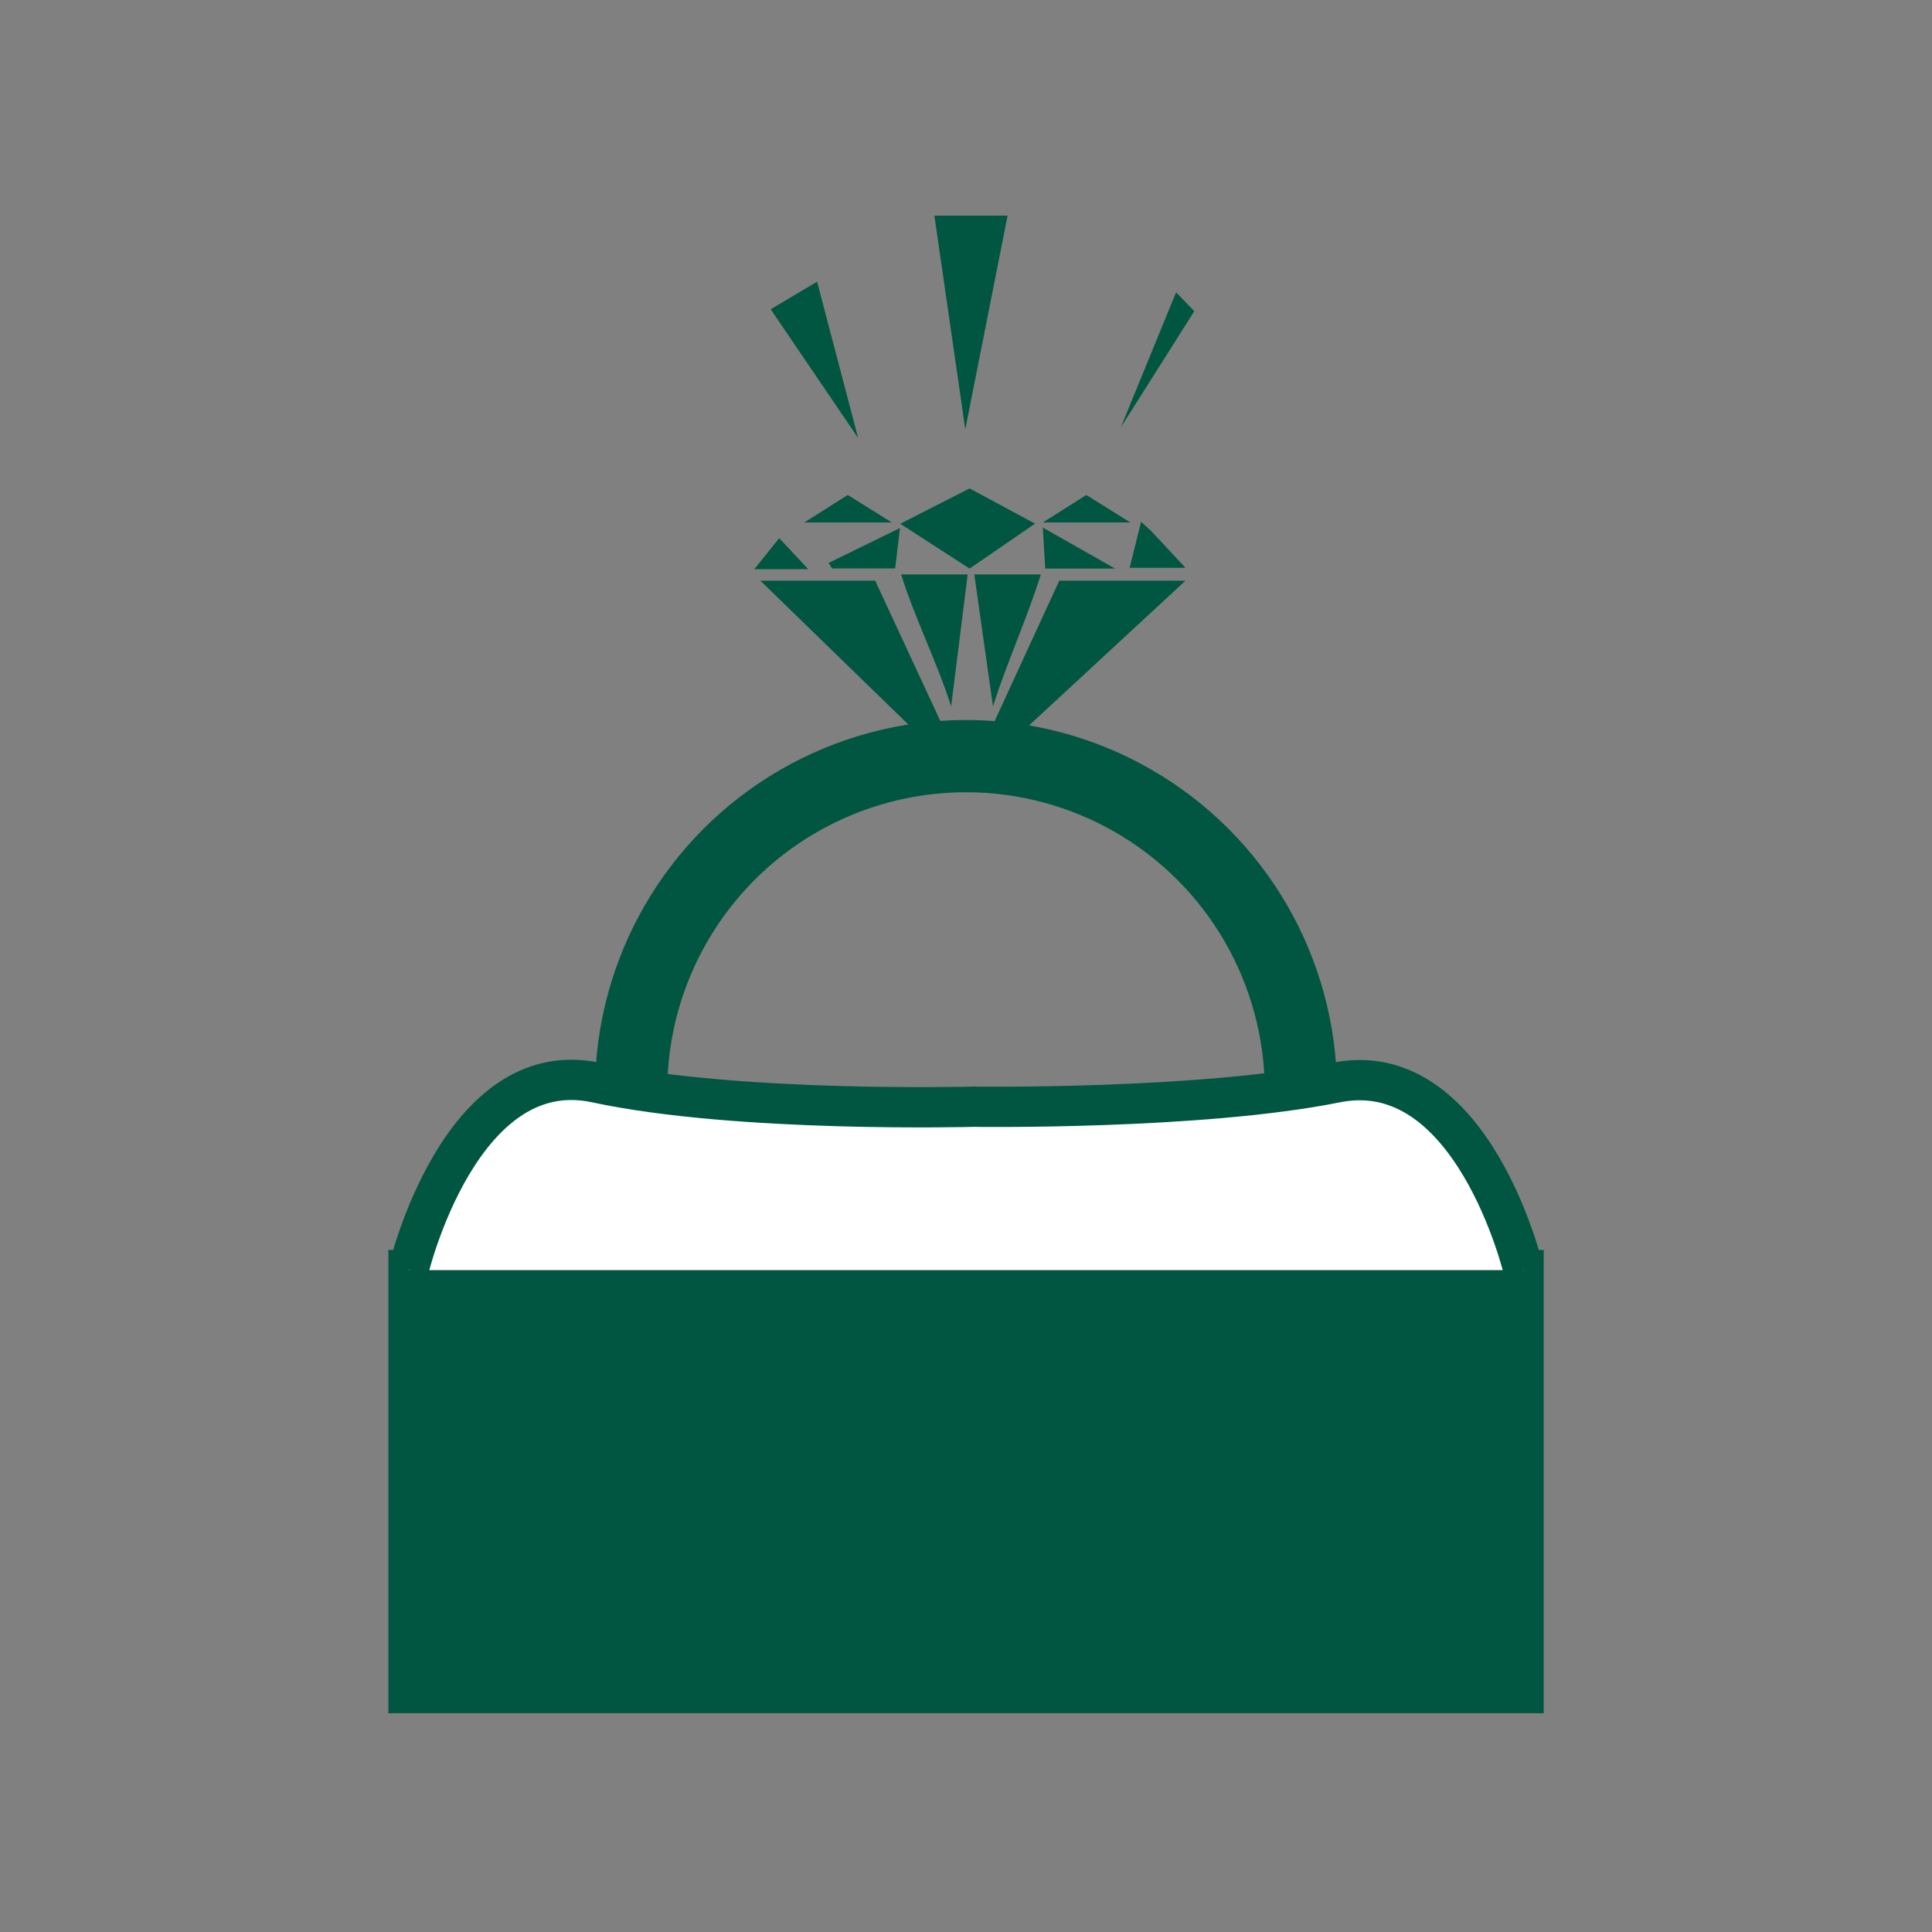
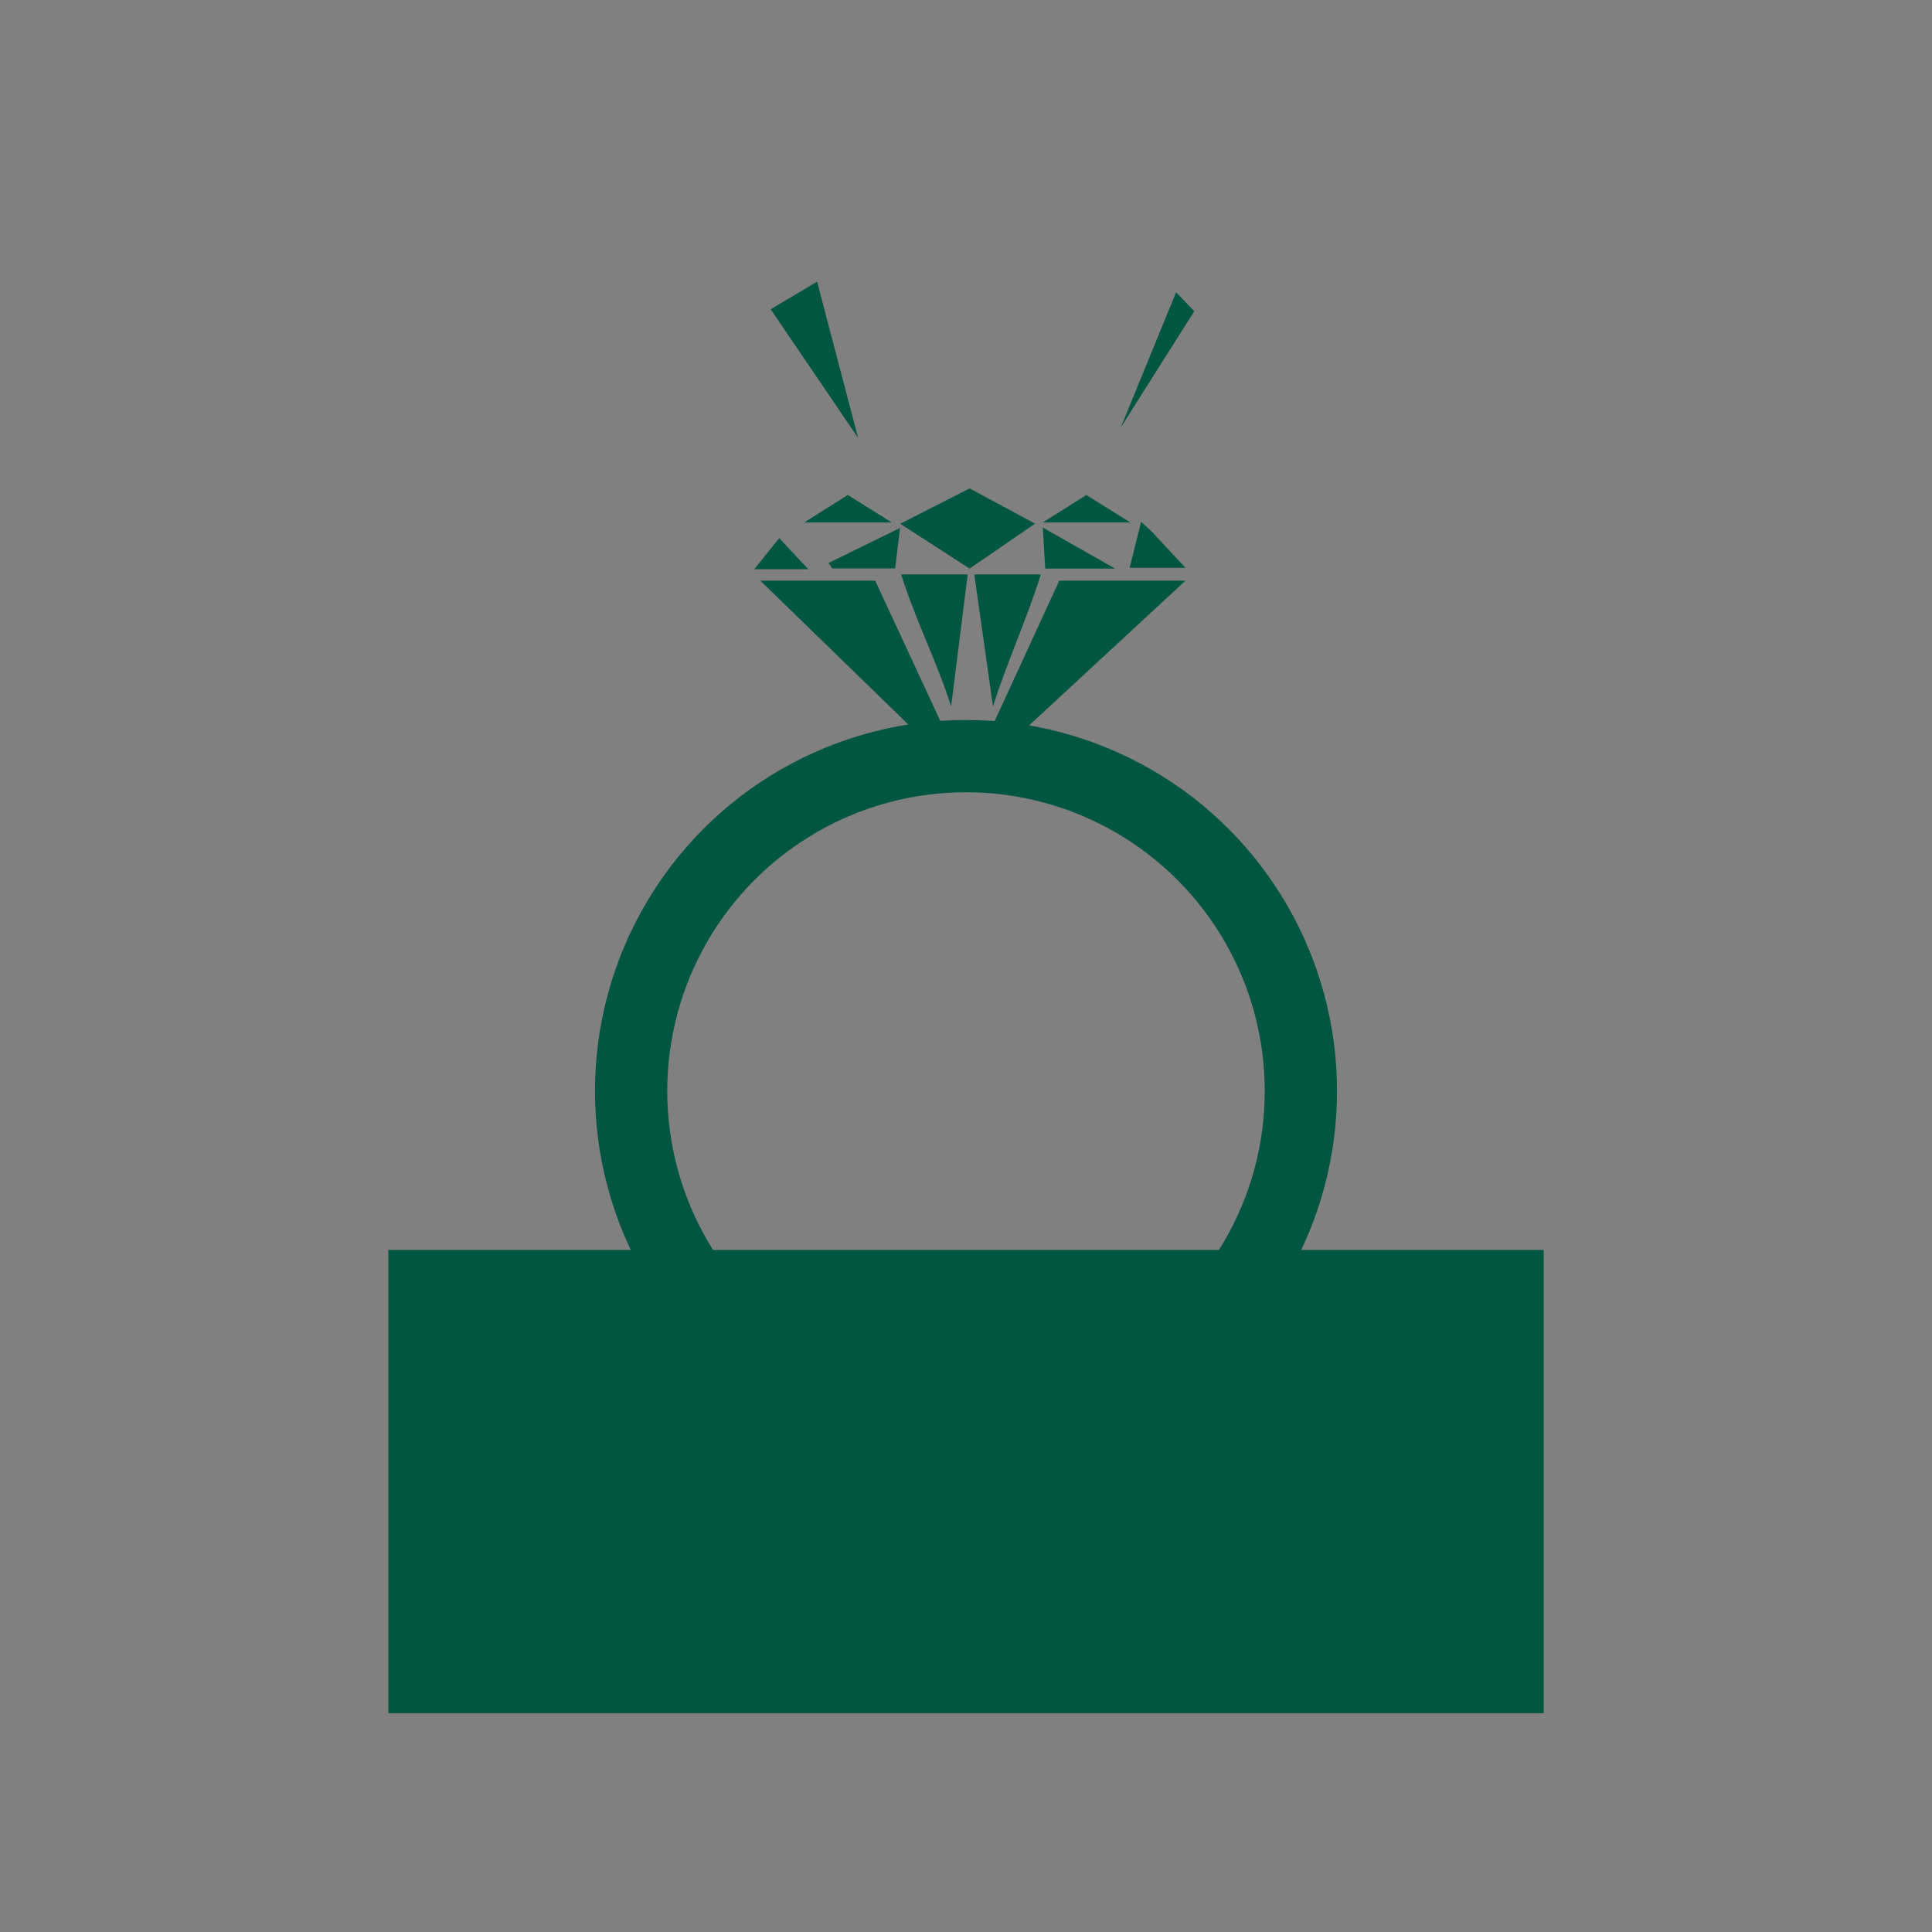
<svg xmlns="http://www.w3.org/2000/svg" viewBox="0 0 300 300">
  <rect x="0" y="0" width="300" height="300" fill="#808080" stroke="none" />
  <rect x="63.43" y="197.22" width="173.15" height="65.68" style="fill:#005640;stroke:#005640;stroke-miterlimit:10;stroke-width:6.255px" />
  <polygon points="174.04 66.36 182.62 45.39 185.45 48.32 174.04 66.36" style="fill:#005640" />
-   <polygon points="149.89 66.66 145.09 33.48 156.46 33.48 149.89 66.66" style="fill:#005640" />
  <circle cx="150" cy="169.41" r="52" style="fill:none;stroke:#005640;stroke-miterlimit:10;stroke-width:11.219px" />
  <path d="M128.65,87.42l.57.84H139c.2-1.71.59-4.9.75-6.27Z" style="fill:#005640" />
  <path d="M150.26,89.2H139.93c2.25,7.17,5.61,13.65,7.76,20.5Z" style="fill:#005640" />
  <path d="M178.8,82.5l5.28,5.67h-8.67c.83-3.32,1.05-4.19,1.78-7.15" style="fill:#005640" />
  <path d="M125.5,88.38h-8.37L121,83.56" style="fill:#005640" />
  <path d="M161.93,81.92l11.22,6.37H162.3C162.2,86.57,162.1,84.76,161.93,81.92Z" style="fill:#005640" />
  <path d="M138.48,81.13H124.89c2.85-1.81,4.74-3,6.75-4.27Z" style="fill:#005640" />
  <path d="M175.52,81.13H161.93l6.75-4.27Z" style="fill:#005640" />
  <polygon points="150.56 88.29 139.79 81.33 150.56 75.84 160.72 81.31 150.56 88.29" style="fill:#005640" />
  <polygon points="118.07 90.17 150.56 121.75 135.9 90.17 118.07 90.17" style="fill:#005640" />
  <path d="M151.29,89.2h10.33c-2.25,7.17-5.28,13.65-7.43,20.5" style="fill:#005640" />
  <polygon points="184.08 90.17 149.95 121.75 164.48 90.17 184.08 90.17" style="fill:#005640" />
  <polyline points="133.25 68.01 129.27 62.15 119.67 48.02 126.88 43.74" style="fill:#005640" />
-   <path d="M236.57,197.22s-7.91-33.38-29.12-29.12-56.27,3.75-56.27,3.75-36.51,1-58.63-3.75c-21.15-4.53-29.12,29.12-29.12,29.12" style="fill:#fff;stroke:#005640;stroke-miterlimit:10;stroke-width:6.255px" />
</svg>